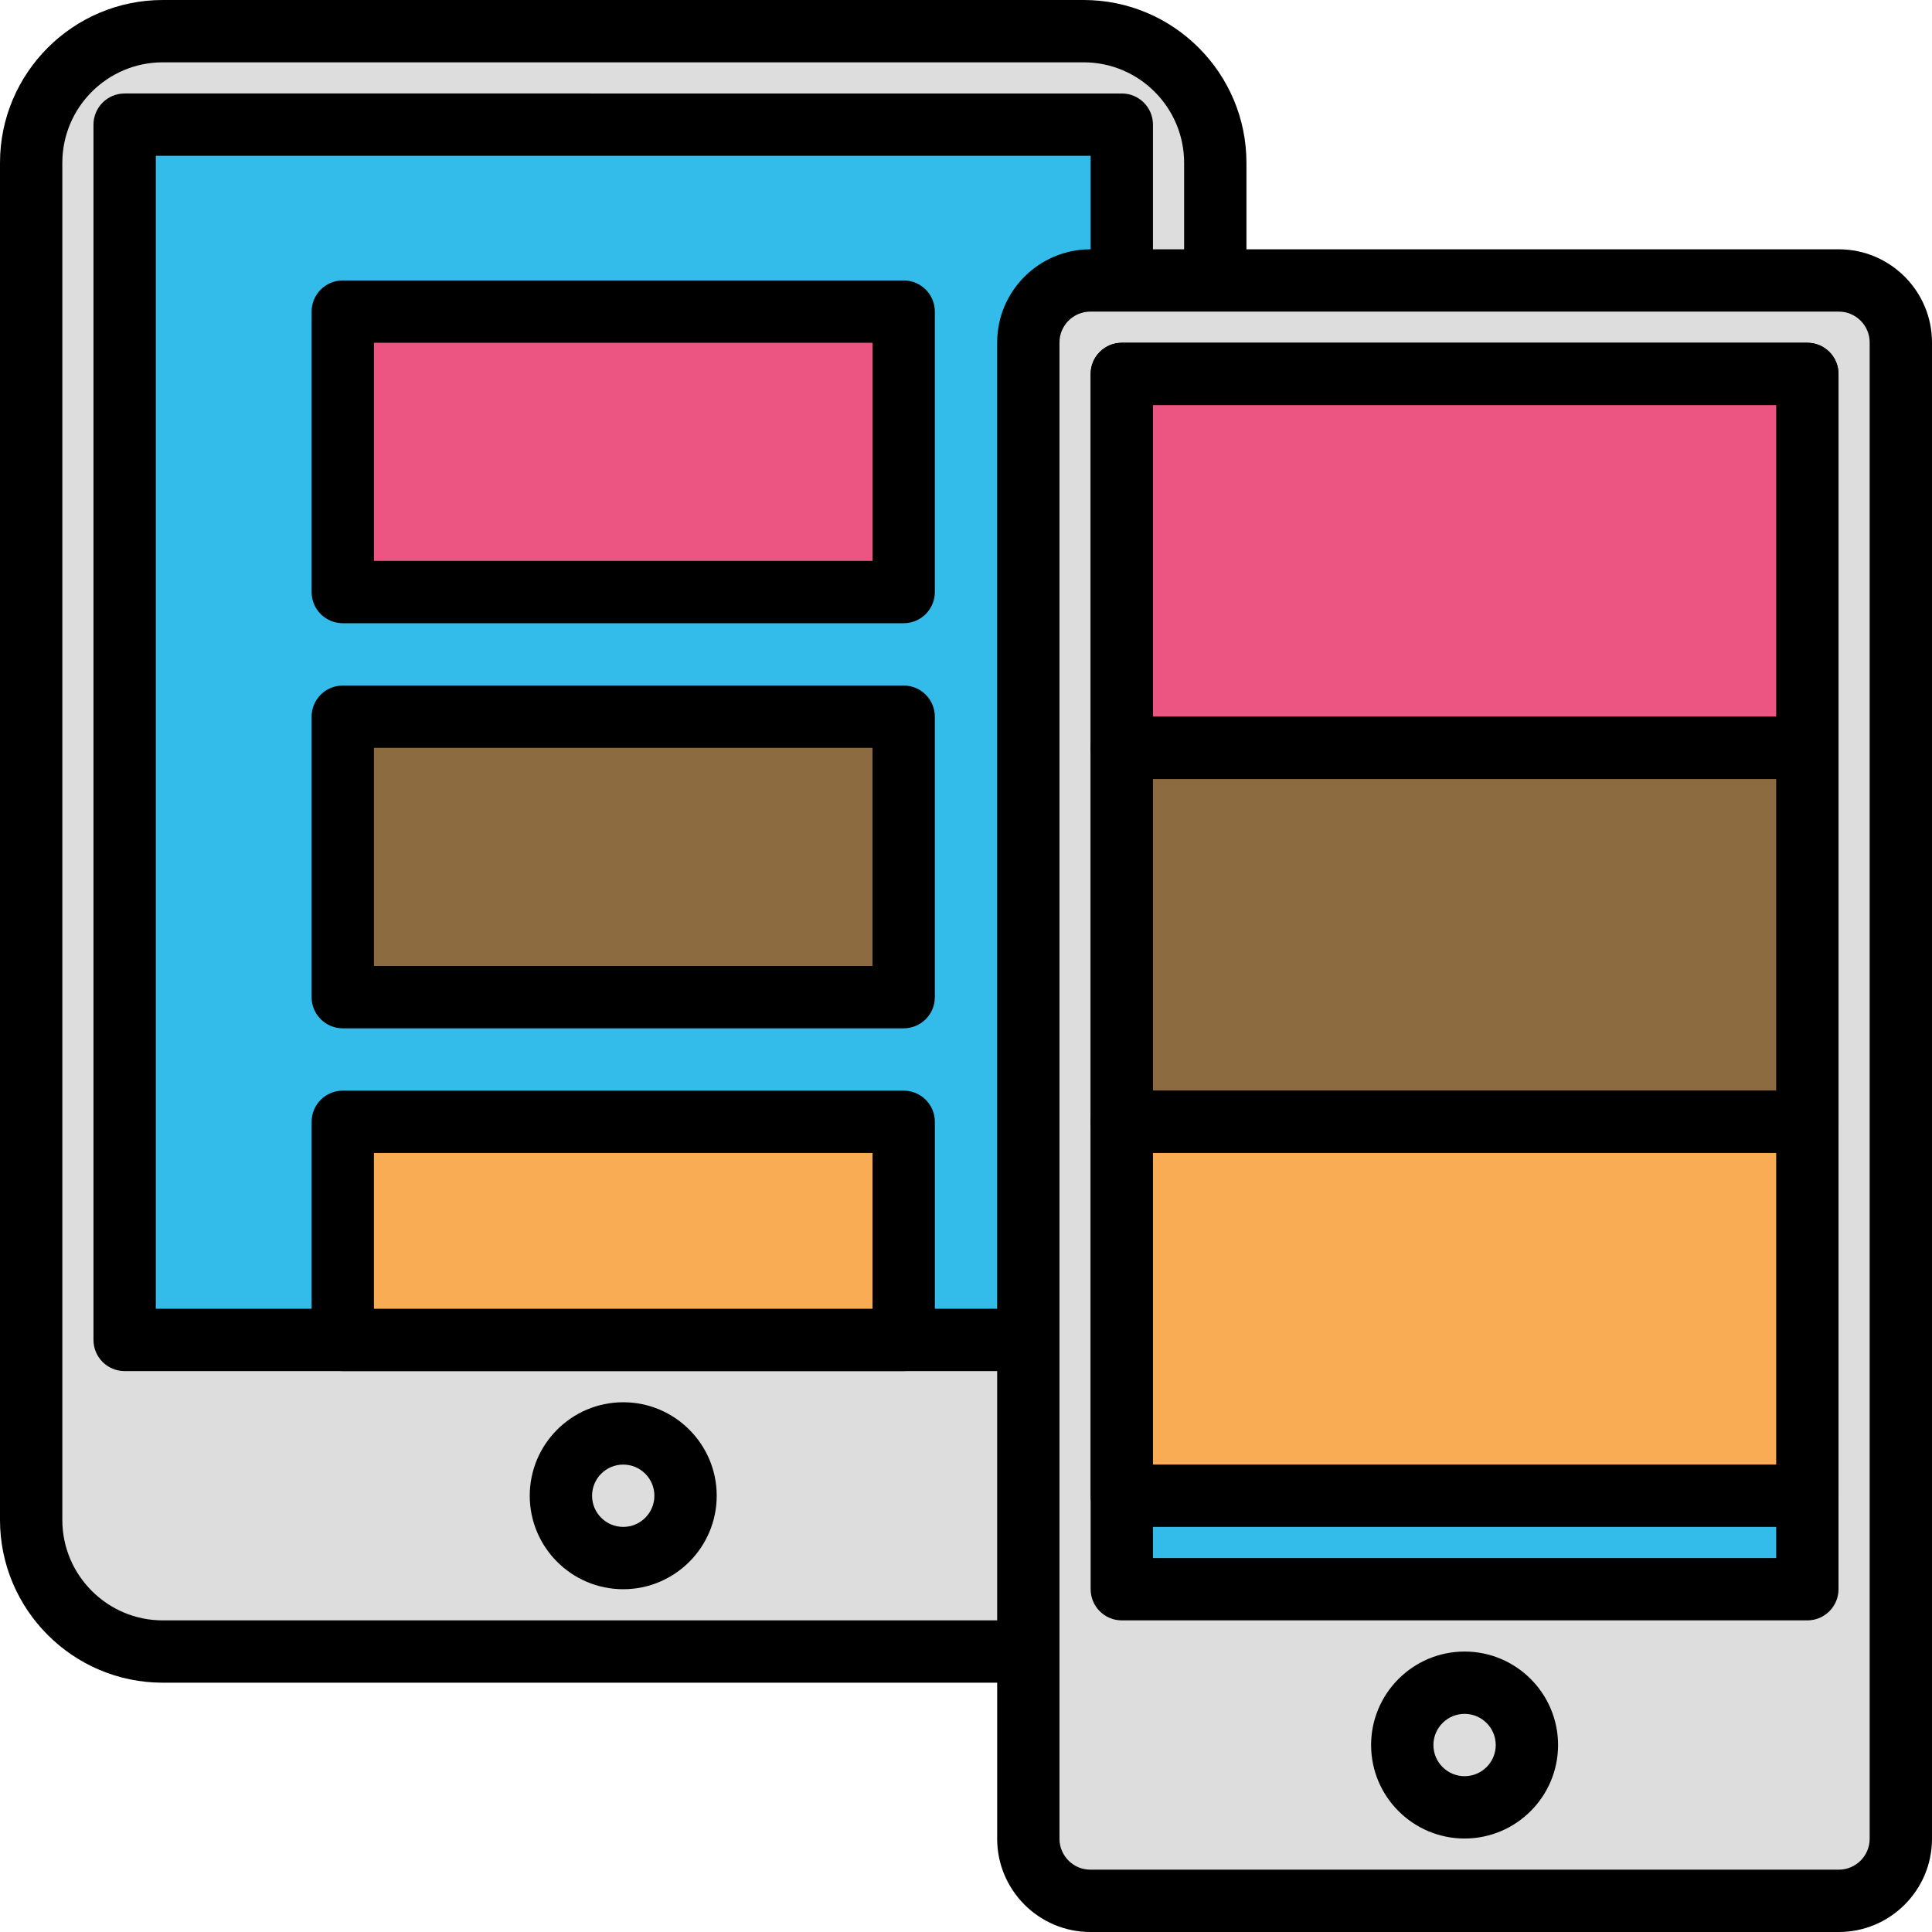
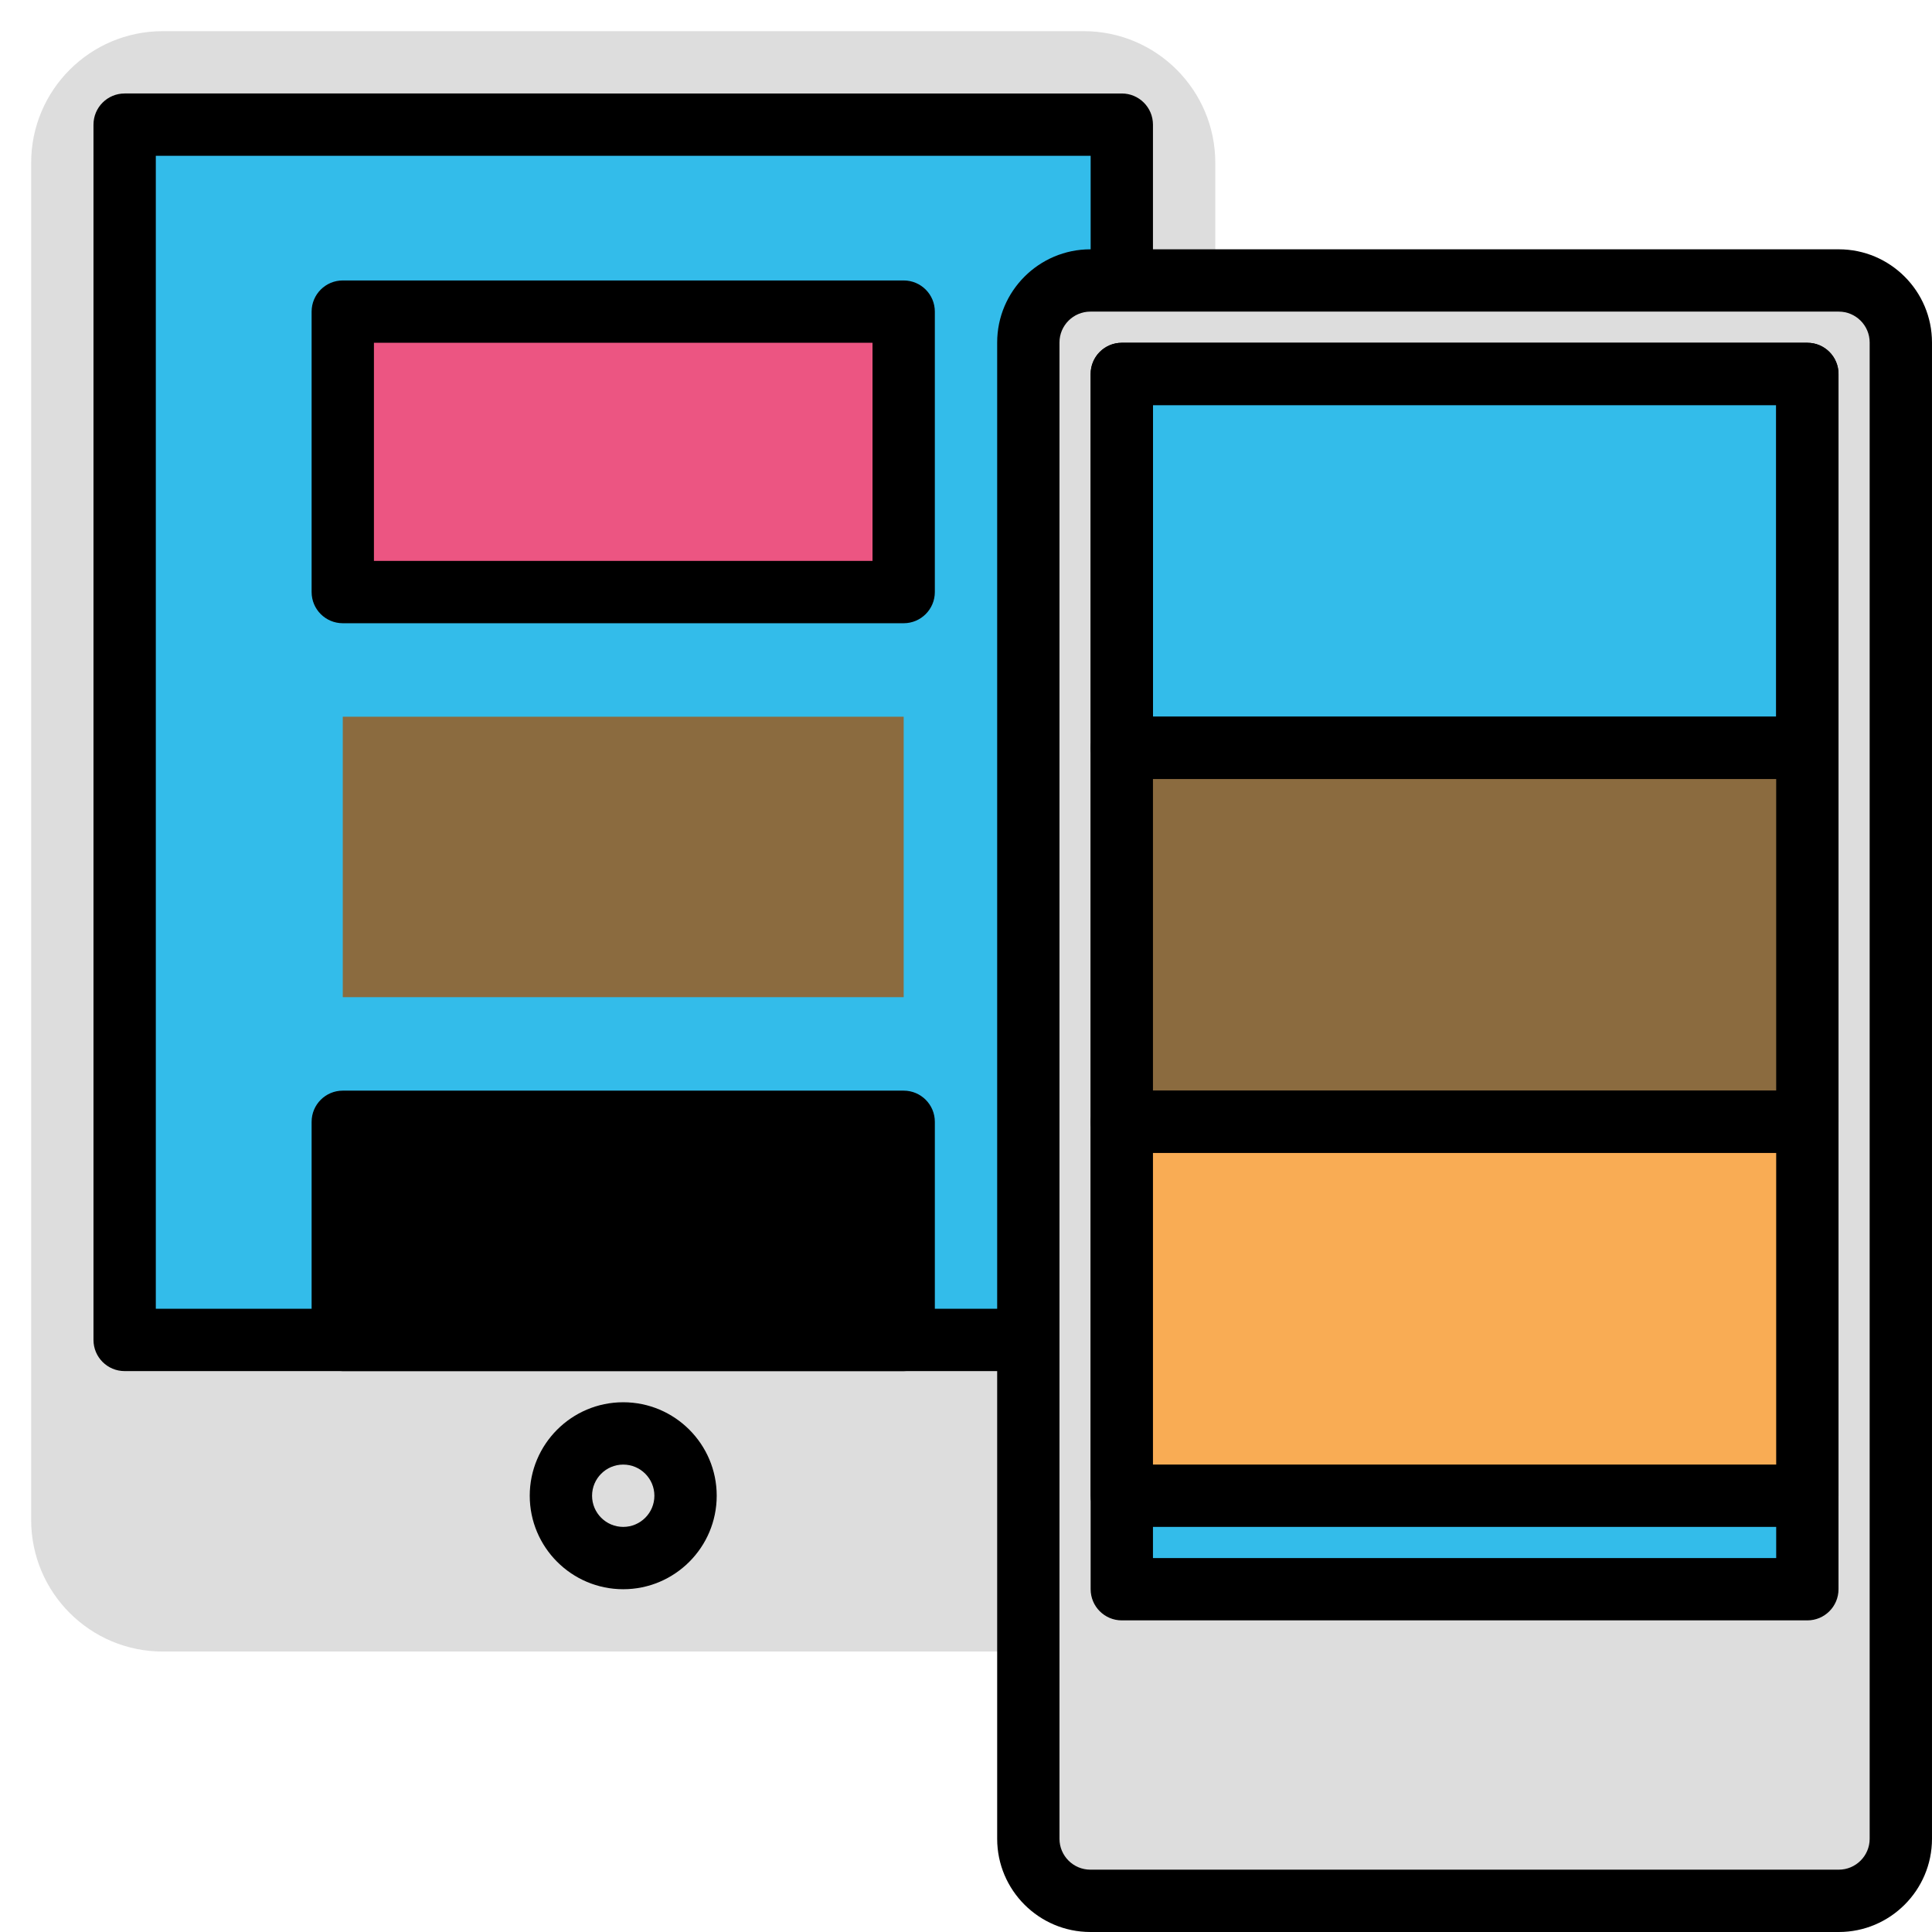
<svg xmlns="http://www.w3.org/2000/svg" version="1.1" id="Capa_1" x="0px" y="0px" viewBox="0 0 211.627 211.627" style="enable-background:new 0 0 211.627 211.627;" xml:space="preserve">
  <path style="fill:#DDDDDD;" d="M118.7,180.907H17.833c-7.963,0-14.42-6.456-14.42-14.42V17.833c0-7.963,6.456-14.42,14.42-14.42  H118.7c7.963,0,14.42,6.456,14.42,14.42v148.654C133.12,174.45,126.664,180.907,118.7,180.907z" />
-   <path d="M118.7,184.32H17.833C8.001,184.32,0,176.319,0,166.487V17.833C0,8.001,8.001,0,17.833,0H118.7  c9.832,0,17.833,8.001,17.833,17.833v148.654C136.533,176.319,128.532,184.32,118.7,184.32z M17.833,6.827  c-6.069,0-11.006,4.939-11.006,11.006v148.654c0,6.069,4.937,11.006,11.006,11.006H118.7c6.071,0,11.006-4.939,11.006-11.006V17.833  c0-6.069-4.937-11.006-11.006-11.006H17.833z" />
  <rect x="13.653" y="13.653" style="fill:#33BCEA;" width="109.227" height="133.12" />
  <path d="M122.88,150.187H13.653c-1.886,0-3.413-1.529-3.413-3.413V13.653c0-1.884,1.527-3.413,3.413-3.413H122.88  c1.886,0,3.413,1.529,3.413,3.413v133.12C126.293,148.658,124.766,150.187,122.88,150.187z M17.067,143.36h102.4V17.067h-102.4  V143.36z" />
  <circle style="fill:#DDDDDD;" cx="68.267" cy="163.84" r="6.827" />
  <path d="M68.267,174.08c-5.647,0-10.24-4.593-10.24-10.24c0-5.647,4.593-10.24,10.24-10.24c5.647,0,10.24,4.593,10.24,10.24  C78.507,169.487,73.914,174.08,68.267,174.08z M68.267,160.427c-1.884,0-3.413,1.531-3.413,3.413c0,1.882,1.529,3.413,3.413,3.413  c1.884,0,3.413-1.531,3.413-3.413C71.68,161.958,70.151,160.427,68.267,160.427z" />
  <path style="fill:#DDDDDD;" d="M201.416,208.213h-81.98c-3.755,0-6.798-3.043-6.798-6.798v-163.9c0-3.755,3.043-6.798,6.798-6.798  h81.98c3.755,0,6.798,3.043,6.798,6.798v163.9C208.213,205.17,205.17,208.213,201.416,208.213z" />
  <path d="M201.417,211.627h-81.98c-5.63,0-10.209-4.581-10.209-10.209v-163.9c0-5.63,4.581-10.209,10.209-10.209h81.98  c5.63,0,10.209,4.581,10.209,10.209v163.9C211.627,207.046,207.046,211.627,201.417,211.627z M119.436,34.133  c-1.867,0-3.383,1.519-3.383,3.383v163.9c0,1.865,1.517,3.383,3.383,3.383h81.98c1.867,0,3.383-1.519,3.383-3.383v-163.9  c0-1.865-1.517-3.383-3.383-3.383L119.436,34.133L119.436,34.133z" />
  <rect x="122.88" y="40.96" style="fill:#33BCEA;" width="75.093" height="133.12" />
  <path d="M197.973,177.493H122.88c-1.886,0-3.413-1.529-3.413-3.413V40.96c0-1.884,1.527-3.413,3.413-3.413h75.093  c1.886,0,3.413,1.529,3.413,3.413v133.12C201.387,175.964,199.859,177.493,197.973,177.493z M126.293,170.667h68.267V44.373h-68.267  V170.667z" />
  <circle style="fill:#DDDDDD;" cx="160.427" cy="191.147" r="6.827" />
-   <path d="M160.427,201.387c-5.647,0-10.24-4.593-10.24-10.24s4.593-10.24,10.24-10.24s10.24,4.593,10.24,10.24  S166.074,201.387,160.427,201.387z M160.427,187.733c-1.884,0-3.413,1.531-3.413,3.413s1.529,3.413,3.413,3.413  c1.884,0,3.413-1.531,3.413-3.413S162.311,187.733,160.427,187.733z" />
  <rect x="37.547" y="34.133" style="fill:#EC5582;" width="61.44" height="30.72" />
  <path d="M98.987,68.267h-61.44c-1.886,0-3.413-1.529-3.413-3.413v-30.72c0-1.884,1.527-3.413,3.413-3.413h61.44  c1.886,0,3.413,1.529,3.413,3.413v30.72C102.4,66.737,100.873,68.267,98.987,68.267z M40.96,61.44h54.613V37.547H40.96V61.44z" />
-   <rect x="122.88" y="40.96" style="fill:#EC5582;" width="75.093" height="40.96" />
  <path d="M197.973,85.333H122.88c-1.886,0-3.413-1.529-3.413-3.413V40.96c0-1.884,1.527-3.413,3.413-3.413h75.093  c1.886,0,3.413,1.529,3.413,3.413v40.96C201.387,83.804,199.859,85.333,197.973,85.333z M126.293,78.507h68.267V44.373h-68.267  V78.507z" />
  <rect x="122.88" y="81.92" style="fill:#8B6B3F;" width="75.093" height="40.96" />
  <path d="M197.973,126.293H122.88c-1.886,0-3.413-1.529-3.413-3.413V81.92c0-1.884,1.527-3.413,3.413-3.413h75.093  c1.886,0,3.413,1.529,3.413,3.413v40.96C201.387,124.764,199.859,126.293,197.973,126.293z M126.293,119.467h68.267V85.333h-68.267  V119.467z" />
  <rect x="122.88" y="122.88" style="fill:#F9AC54;" width="75.093" height="40.96" />
  <path d="M197.973,167.253H122.88c-1.886,0-3.413-1.529-3.413-3.413v-40.96c0-1.884,1.527-3.413,3.413-3.413h75.093  c1.886,0,3.413,1.529,3.413,3.413v40.96C201.387,165.724,199.859,167.253,197.973,167.253z M126.293,160.427h68.267v-34.133h-68.267  V160.427z" />
  <rect x="37.547" y="78.507" style="fill:#8B6B3F;" width="61.44" height="30.72" />
-   <path d="M98.987,112.64h-61.44c-1.886,0-3.413-1.529-3.413-3.413v-30.72c0-1.884,1.527-3.413,3.413-3.413h61.44  c1.886,0,3.413,1.529,3.413,3.413v30.72C102.4,111.111,100.873,112.64,98.987,112.64z M40.96,105.813h54.613V81.92H40.96V105.813z" />
-   <rect x="37.547" y="122.88" style="fill:#F9AC54;" width="61.44" height="23.893" />
-   <path d="M98.987,150.187h-61.44c-1.886,0-3.413-1.529-3.413-3.413V122.88c0-1.884,1.527-3.413,3.413-3.413h61.44  c1.886,0,3.413,1.529,3.413,3.413v23.893C102.4,148.658,100.873,150.187,98.987,150.187z M40.96,143.36h54.613v-17.067H40.96V143.36  z" />
+   <path d="M98.987,150.187h-61.44c-1.886,0-3.413-1.529-3.413-3.413V122.88c0-1.884,1.527-3.413,3.413-3.413h61.44  c1.886,0,3.413,1.529,3.413,3.413v23.893C102.4,148.658,100.873,150.187,98.987,150.187z M40.96,143.36h54.613H40.96V143.36  z" />
  <g>
</g>
  <g>
</g>
  <g>
</g>
  <g>
</g>
  <g>
</g>
  <g>
</g>
  <g>
</g>
  <g>
</g>
  <g>
</g>
  <g>
</g>
  <g>
</g>
  <g>
</g>
  <g>
</g>
  <g>
</g>
  <g>
</g>
</svg>